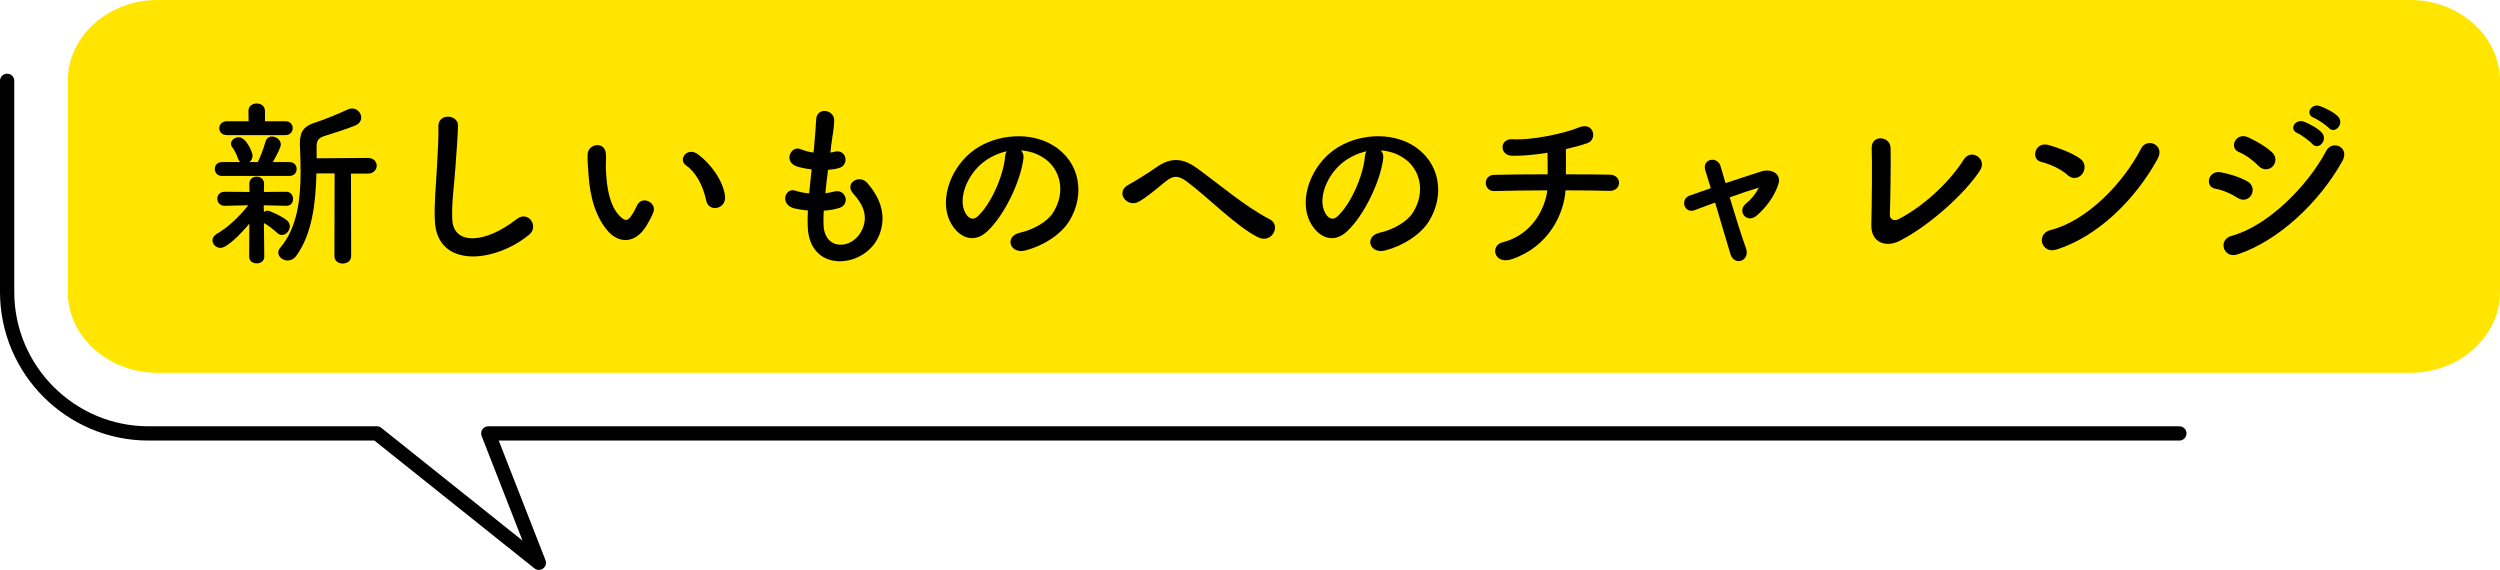
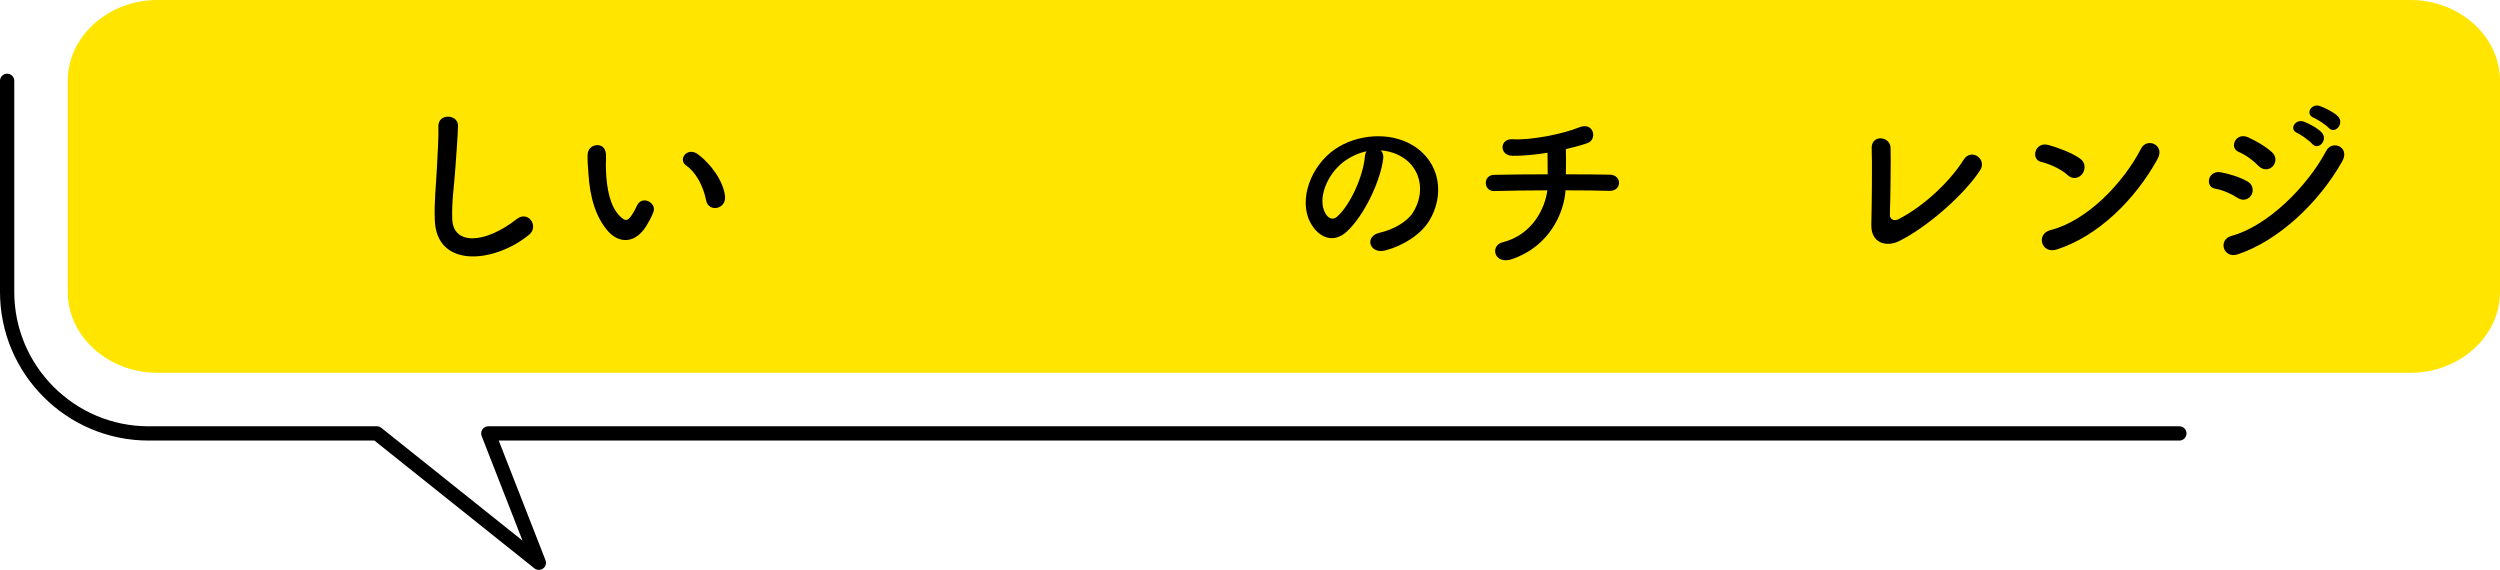
<svg xmlns="http://www.w3.org/2000/svg" id="_レイヤー_2" data-name="レイヤー 2" width="416.91" height="95.04" viewBox="0 0 416.91 95.04">
  <defs>
    <style>
      .cls-1 {
        fill: #ffe500;
      }

      .cls-2 {
        fill: none;
        stroke: #000;
        stroke-linecap: round;
        stroke-linejoin: round;
        stroke-width: 2.38px;
      }
    </style>
  </defs>
  <g id="_レイヤー_10" data-name="レイヤー 10">
    <g>
      <g>
        <path class="cls-1" d="M11.3,48.69c0,7.41,6.73,13.48,14.95,13.48H401.96c8.22,0,14.95-6.07,14.95-13.48V13.48c0-7.41-6.73-13.48-14.95-13.48H26.25c-8.22,0-14.95,6.07-14.95,13.48V48.69Z" />
        <path class="cls-2" d="M1.19,13.48V48.69c0,13,10.58,23.59,23.59,23.59H62.85l27.01,21.57-8.43-21.57H363.44" />
      </g>
      <g>
-         <path d="M41.58,37.29c-1.44,1.77-3.75,4.05-4.8,4.05-.75,0-1.35-.6-1.35-1.26,0-.39,.21-.78,.72-1.08,1.59-.9,3.69-2.73,5.25-4.77l-3.9,.09h-.03c-.81,0-1.23-.6-1.23-1.17,0-.6,.39-1.17,1.23-1.17h.03l4.11,.03-.03-1.32v-.03c0-.81,.6-1.2,1.23-1.2s1.23,.39,1.23,1.2v.03l-.03,1.32,3.72-.03h.03c.72,0,1.11,.6,1.11,1.2s-.36,1.14-1.11,1.14h-.03l-3.75-.09,.03,1.11c.18-.12,.39-.21,.57-.21,.48,0,2.52,.99,3.27,1.62,.33,.27,.48,.63,.48,.99,0,.72-.6,1.44-1.32,1.44-.24,0-.51-.09-.78-.33-.72-.66-1.56-1.32-2.22-1.65l.06,5.61c0,.75-.63,1.11-1.26,1.11s-1.26-.36-1.26-1.14l.03-5.49Zm-4.56-7.95c-.78,0-1.2-.57-1.2-1.17s.42-1.14,1.2-1.14h3.03c-.15-.15-.27-.33-.36-.6-.3-.87-.66-1.47-.93-1.83-.18-.21-.24-.45-.24-.63,0-.6,.63-1.08,1.29-1.08,1.29,0,2.31,2.55,2.31,3.06,0,.48-.21,.84-.54,1.08h1.41c.45-.9,.99-2.34,1.26-3.33,.18-.66,.63-.93,1.11-.93,.72,0,1.47,.57,1.47,1.32,0,.42-.45,1.35-1.32,2.94h2.76c.81,0,1.2,.57,1.2,1.14,0,.6-.39,1.17-1.2,1.17h-11.25Zm.84-6.81c-.87,0-1.29-.57-1.29-1.14,0-.6,.42-1.17,1.29-1.17h3.6l-.03-1.71c0-.84,.69-1.26,1.38-1.26s1.38,.42,1.38,1.26v1.71h3.39c.84,0,1.23,.57,1.23,1.14,0,.6-.39,1.17-1.23,1.17h-9.72Zm17.94,6.39h-3.03c-.12,4.83-.69,10.08-3.36,13.74-.39,.54-.93,.78-1.44,.78-.81,0-1.56-.6-1.56-1.32,0-.27,.09-.54,.33-.81,2.85-3.36,3.39-8.13,3.39-12.72,0-1.5-.06-2.97-.12-4.38v-.36c0-2.01,.75-2.88,2.76-3.48,1.17-.36,4.08-1.56,5.19-2.1,.27-.12,.51-.18,.75-.18,.87,0,1.53,.75,1.53,1.5,0,.51-.27,1.02-.96,1.32-.99,.45-4.35,1.53-5.16,1.77-.99,.3-1.32,.78-1.32,1.68v2.04l8.58-.06c.96,0,1.44,.66,1.44,1.29s-.48,1.32-1.44,1.32h-2.85l.03,13.74c0,.84-.69,1.26-1.41,1.26s-1.38-.42-1.38-1.26l.03-13.77Z" />
        <path d="M72.51,36.69c-.12-3.15,.21-5.7,.36-8.88,.09-1.95,.3-4.89,.24-6.75-.06-2.22,3.33-2.04,3.27-.06-.06,1.89-.27,4.74-.42,6.75-.21,3.18-.66,5.91-.54,8.82,.18,4.38,5.52,4.08,10.74-.03,1.95-1.53,3.78,1.23,2.07,2.61-5.85,4.77-15.45,5.64-15.72-2.46Z" />
        <path d="M101.53,38.7c-2.16-2.34-3.15-5.82-3.39-9.6-.12-1.71-.18-2.25-.15-3.33,.06-1.89,2.97-2.28,3.06-.03,.06,1.17-.06,1.23,0,2.61,.12,3.15,.69,6.12,2.37,7.74,.78,.75,1.17,.84,1.83-.06,.36-.51,.78-1.29,.99-1.77,.81-1.74,3.3-.48,2.73,1.08-.3,.84-.84,1.77-1.17,2.31-1.92,3.12-4.59,2.85-6.27,1.05Zm16.23-5.28c-.48-2.4-1.71-4.71-3.33-5.82-1.44-.99,.18-3.21,1.98-1.86,2.13,1.59,4.2,4.41,4.5,6.96,.24,2.19-2.73,2.79-3.15,.72Z" />
-         <path d="M137.34,37.56c.18,4.29,4.86,4.11,6.42,.78,1.05-2.25,.21-4.23-1.47-6.06-1.56-1.71,1.02-3.3,2.34-1.77,2.34,2.7,3.18,5.55,2.04,8.58-2.16,5.7-11.73,6.69-11.97-1.32-.03-.84-.03-1.74,.03-2.67-1.08-.09-1.92-.27-2.31-.36-2.43-.66-1.5-3.51,.21-2.94,.69,.21,1.47,.39,2.31,.45,.12-1.32,.27-2.64,.42-3.99-1.14-.15-2.1-.36-2.49-.51-2.28-.78-.96-3.54,.63-2.88,.66,.27,1.41,.48,2.16,.57,.03-.36,.09-.75,.12-1.11,.18-1.89,.24-3.03,.33-4.44,.15-2.1,3-1.62,3,.15,0,1.41-.3,2.55-.51,4.32-.03,.36-.09,.72-.12,1.08,.27-.03,.51-.09,.75-.15,1.95-.45,2.46,2.22,.69,2.73-.6,.18-1.2,.24-1.83,.3-.18,1.35-.33,2.64-.45,3.9,.51-.06,.99-.15,1.44-.27,1.98-.54,2.73,2.1,.96,2.7-.81,.27-1.74,.42-2.67,.48-.06,.87-.06,1.68-.03,2.43Z" />
-         <path d="M170.67,26.46c-.48,3.81-3.18,9.48-6.06,12.15-2.31,2.13-4.83,.96-6.15-1.62-1.89-3.72,.12-9.3,4.14-12.09,3.69-2.55,9.18-2.97,12.96-.69,4.65,2.79,5.4,8.31,2.79,12.6-1.41,2.31-4.35,4.17-7.32,4.95-2.64,.69-3.57-2.34-.99-2.94,2.28-.51,4.59-1.8,5.58-3.36,2.13-3.36,1.32-7.29-1.65-9.18-1.17-.75-2.43-1.11-3.72-1.2,.33,.3,.51,.78,.42,1.38Zm-6.66,.57c-2.79,2.16-4.29,6.15-3.03,8.46,.45,.87,1.23,1.32,1.98,.66,2.25-1.98,4.35-6.75,4.65-9.99,.03-.36,.12-.69,.27-.93-1.38,.3-2.73,.93-3.87,1.8Z" />
-         <path d="M197.95,30.3c-1.5-1.11-2.28-1.05-3.54-.06-1.44,1.14-2.85,2.43-4.44,3.36-1.98,1.17-4.14-1.56-1.74-2.82,.75-.39,3.03-1.77,4.56-2.85,2.61-1.86,4.62-1.47,6.78,.09,3.84,2.76,8.01,6.39,12.18,8.55,1.95,.99,.36,4.14-1.95,3-3.63-1.8-8.37-6.69-11.85-9.27Z" />
        <path d="M230.67,26.46c-.48,3.81-3.18,9.48-6.06,12.15-2.31,2.13-4.83,.96-6.15-1.62-1.89-3.72,.12-9.3,4.14-12.09,3.69-2.55,9.18-2.97,12.96-.69,4.65,2.79,5.4,8.31,2.79,12.6-1.41,2.31-4.35,4.17-7.32,4.95-2.64,.69-3.57-2.34-.99-2.94,2.28-.51,4.59-1.8,5.58-3.36,2.13-3.36,1.32-7.29-1.65-9.18-1.17-.75-2.43-1.11-3.72-1.2,.33,.3,.51,.78,.42,1.38Zm-6.66,.57c-2.79,2.16-4.29,6.15-3.03,8.46,.45,.87,1.23,1.32,1.98,.66,2.25-1.98,4.35-6.75,4.65-9.99,.03-.36,.12-.69,.27-.93-1.38,.3-2.73,.93-3.87,1.8Z" />
        <path d="M252.19,43.2c-3.03,1.05-3.78-2.25-1.62-2.79,5.1-1.29,7.11-5.82,7.47-8.67-3.24,0-6.48,.06-8.85,.12-1.8,.06-1.98-2.67,0-2.7,2.22-.06,5.55-.09,8.91-.09,0-1.26-.03-2.61-.03-3.6-2.19,.36-4.29,.54-5.88,.51-2.22-.06-2.13-2.91,.06-2.76,3.06,.21,8.55-.93,11.01-1.95,2.58-1.08,3.15,2.01,1.5,2.58-1.08,.39-2.34,.72-3.63,1.02,.03,1.17,.03,2.76,0,4.2,3.15,0,5.91,.03,7.32,.06,2.1,.03,2.04,2.76-.06,2.7-1.65-.06-4.35-.09-7.32-.09-.24,3.81-2.7,9.33-8.88,11.46Z" />
-         <path d="M293.31,31.29c-1.23,.36-3,.96-4.86,1.62,.9,3.03,1.98,6.45,2.7,8.43,.81,2.19-1.95,3.12-2.58,1.02-.6-2.04-1.62-5.49-2.55-8.58-1.26,.45-2.43,.9-3.39,1.26-1.77,.66-2.52-1.86-.84-2.43,1.05-.36,2.22-.78,3.51-1.23-.36-1.17-.66-2.16-.9-2.91-.33-.99,.18-1.65,.87-1.8,.63-.15,1.41,.21,1.65,1.02,.21,.69,.51,1.68,.84,2.85,1.98-.66,4.05-1.35,6.06-1.98,1.5-.45,3.36,.36,2.73,2.22-.69,2.04-2.04,3.81-3.54,5.13-1.71,1.5-3.39-.69-1.86-1.95,.84-.66,1.68-1.68,2.13-2.64l.03-.03Z" />
        <path d="M316.66,40.23c-2.01,.99-4.68,.39-4.59-2.79,.09-3.42,.15-10.71,.06-12.72-.09-2.31,3.09-2.07,3.15-.06,.06,2.13-.03,8.85-.12,11.13-.03,.84,.75,1.14,1.47,.75,4.62-2.4,8.79-6.63,10.83-9.9,1.26-2.01,3.96-.12,2.76,1.74-2.4,3.75-8.49,9.33-13.56,11.85Z" />
        <path d="M344.83,29.22c-1.11-1.02-3.03-1.89-4.44-2.22-1.8-.42-1.05-3.45,1.23-2.82,1.59,.45,3.84,1.26,5.28,2.28,.93,.66,.87,1.8,.39,2.49-.48,.69-1.53,1.11-2.46,.27Zm-1.86,12.39c-2.55,.81-3.51-2.61-1.02-3.24,6.03-1.53,12.09-7.74,15.12-13.62,.96-1.86,4.05-.6,2.73,1.77-3.72,6.75-9.93,12.9-16.83,15.09Z" />
        <path d="M373.15,33c-1.11-.72-2.49-1.32-3.72-1.53-1.8-.3-1.23-3.15,.96-2.73,1.41,.27,3.03,.75,4.38,1.5,.96,.51,1.08,1.56,.69,2.25-.39,.72-1.32,1.14-2.31,.51Zm0,9.42c-2.37,.78-3.36-2.46-.99-3.09,5.97-1.62,12.63-8.22,15.78-14.19,.99-1.86,3.99-.63,2.67,1.74-3.84,6.87-10.65,13.29-17.46,15.54Zm3.48-14.76c-.93-.96-2.13-1.83-3.27-2.31-1.71-.69-.51-3.36,1.53-2.46,1.32,.6,2.85,1.47,3.99,2.49,.81,.72,.69,1.74,.15,2.34-.54,.6-1.59,.78-2.4-.06Zm6.51-5.46c-1.53-.63-.33-2.43,1.05-1.92,.81,.3,2.31,1.08,2.97,1.8,1.17,1.26-.57,3.09-1.56,1.92-.39-.48-1.86-1.53-2.46-1.8Zm2.73-2.55c-1.53-.6-.45-2.43,.96-1.98,.81,.27,2.34,1.02,3.03,1.71,1.2,1.2-.48,3.09-1.5,1.95-.42-.45-1.89-1.44-2.49-1.68Z" />
      </g>
    </g>
  </g>
</svg>